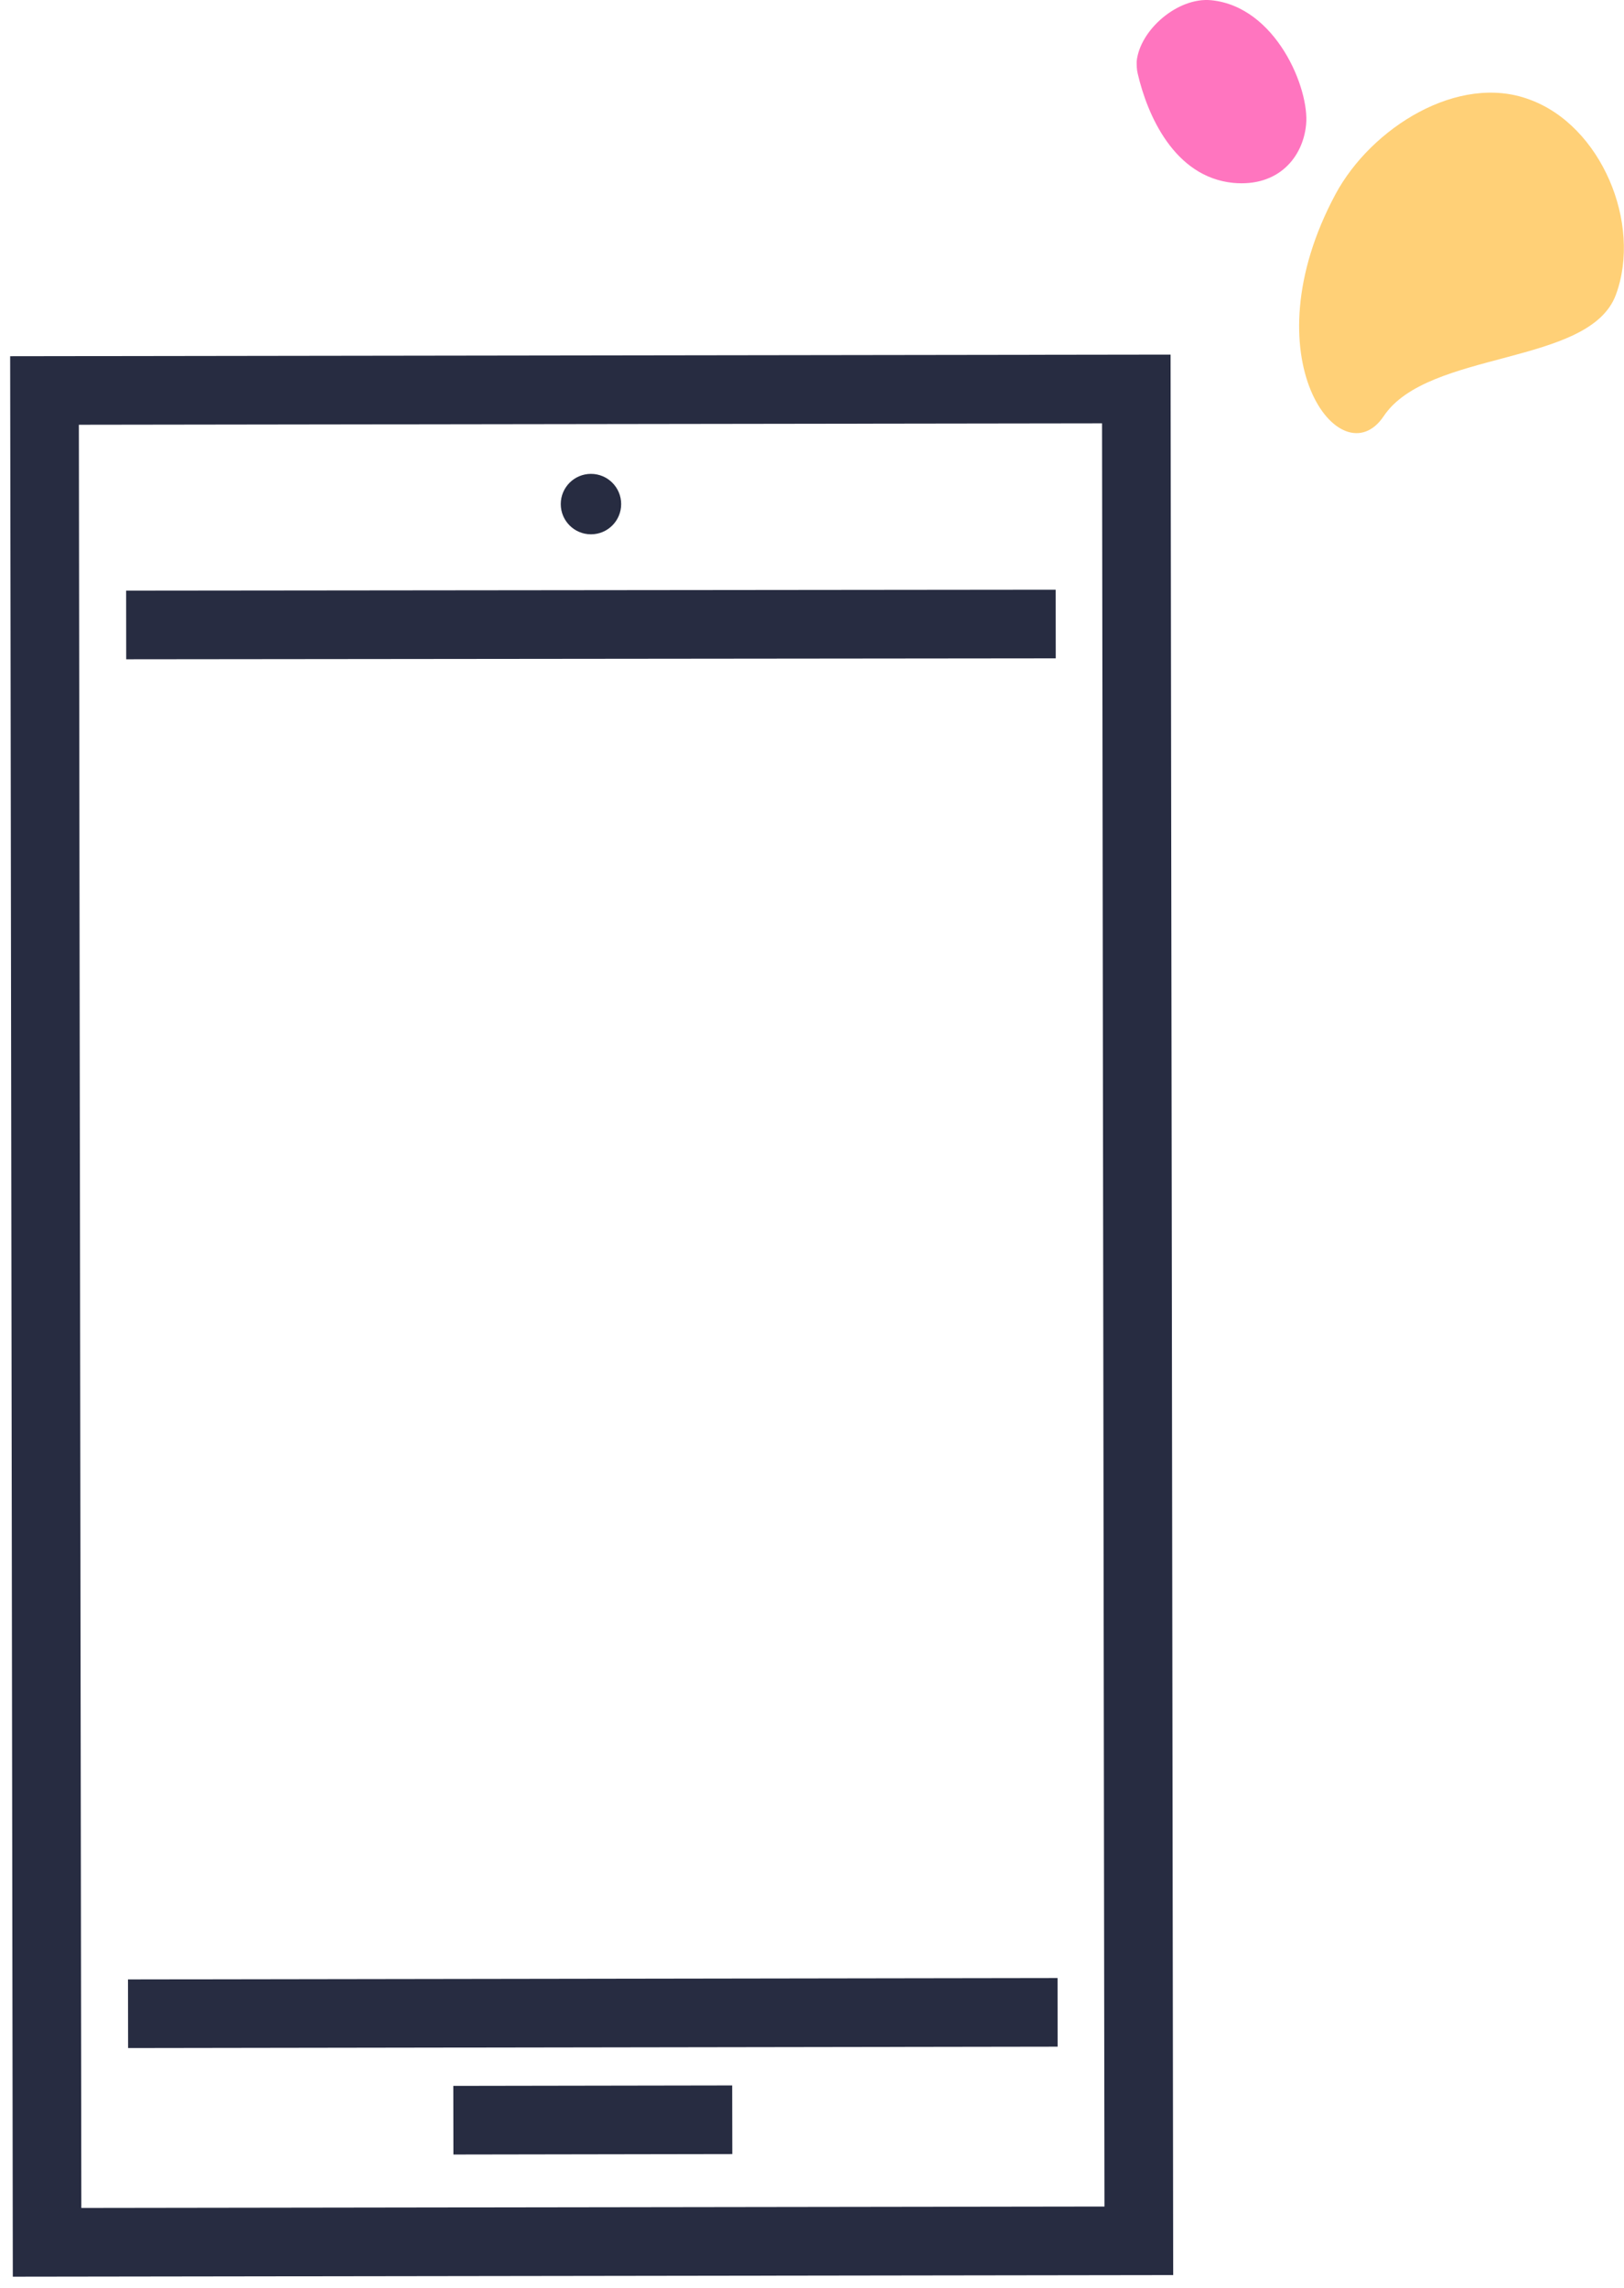
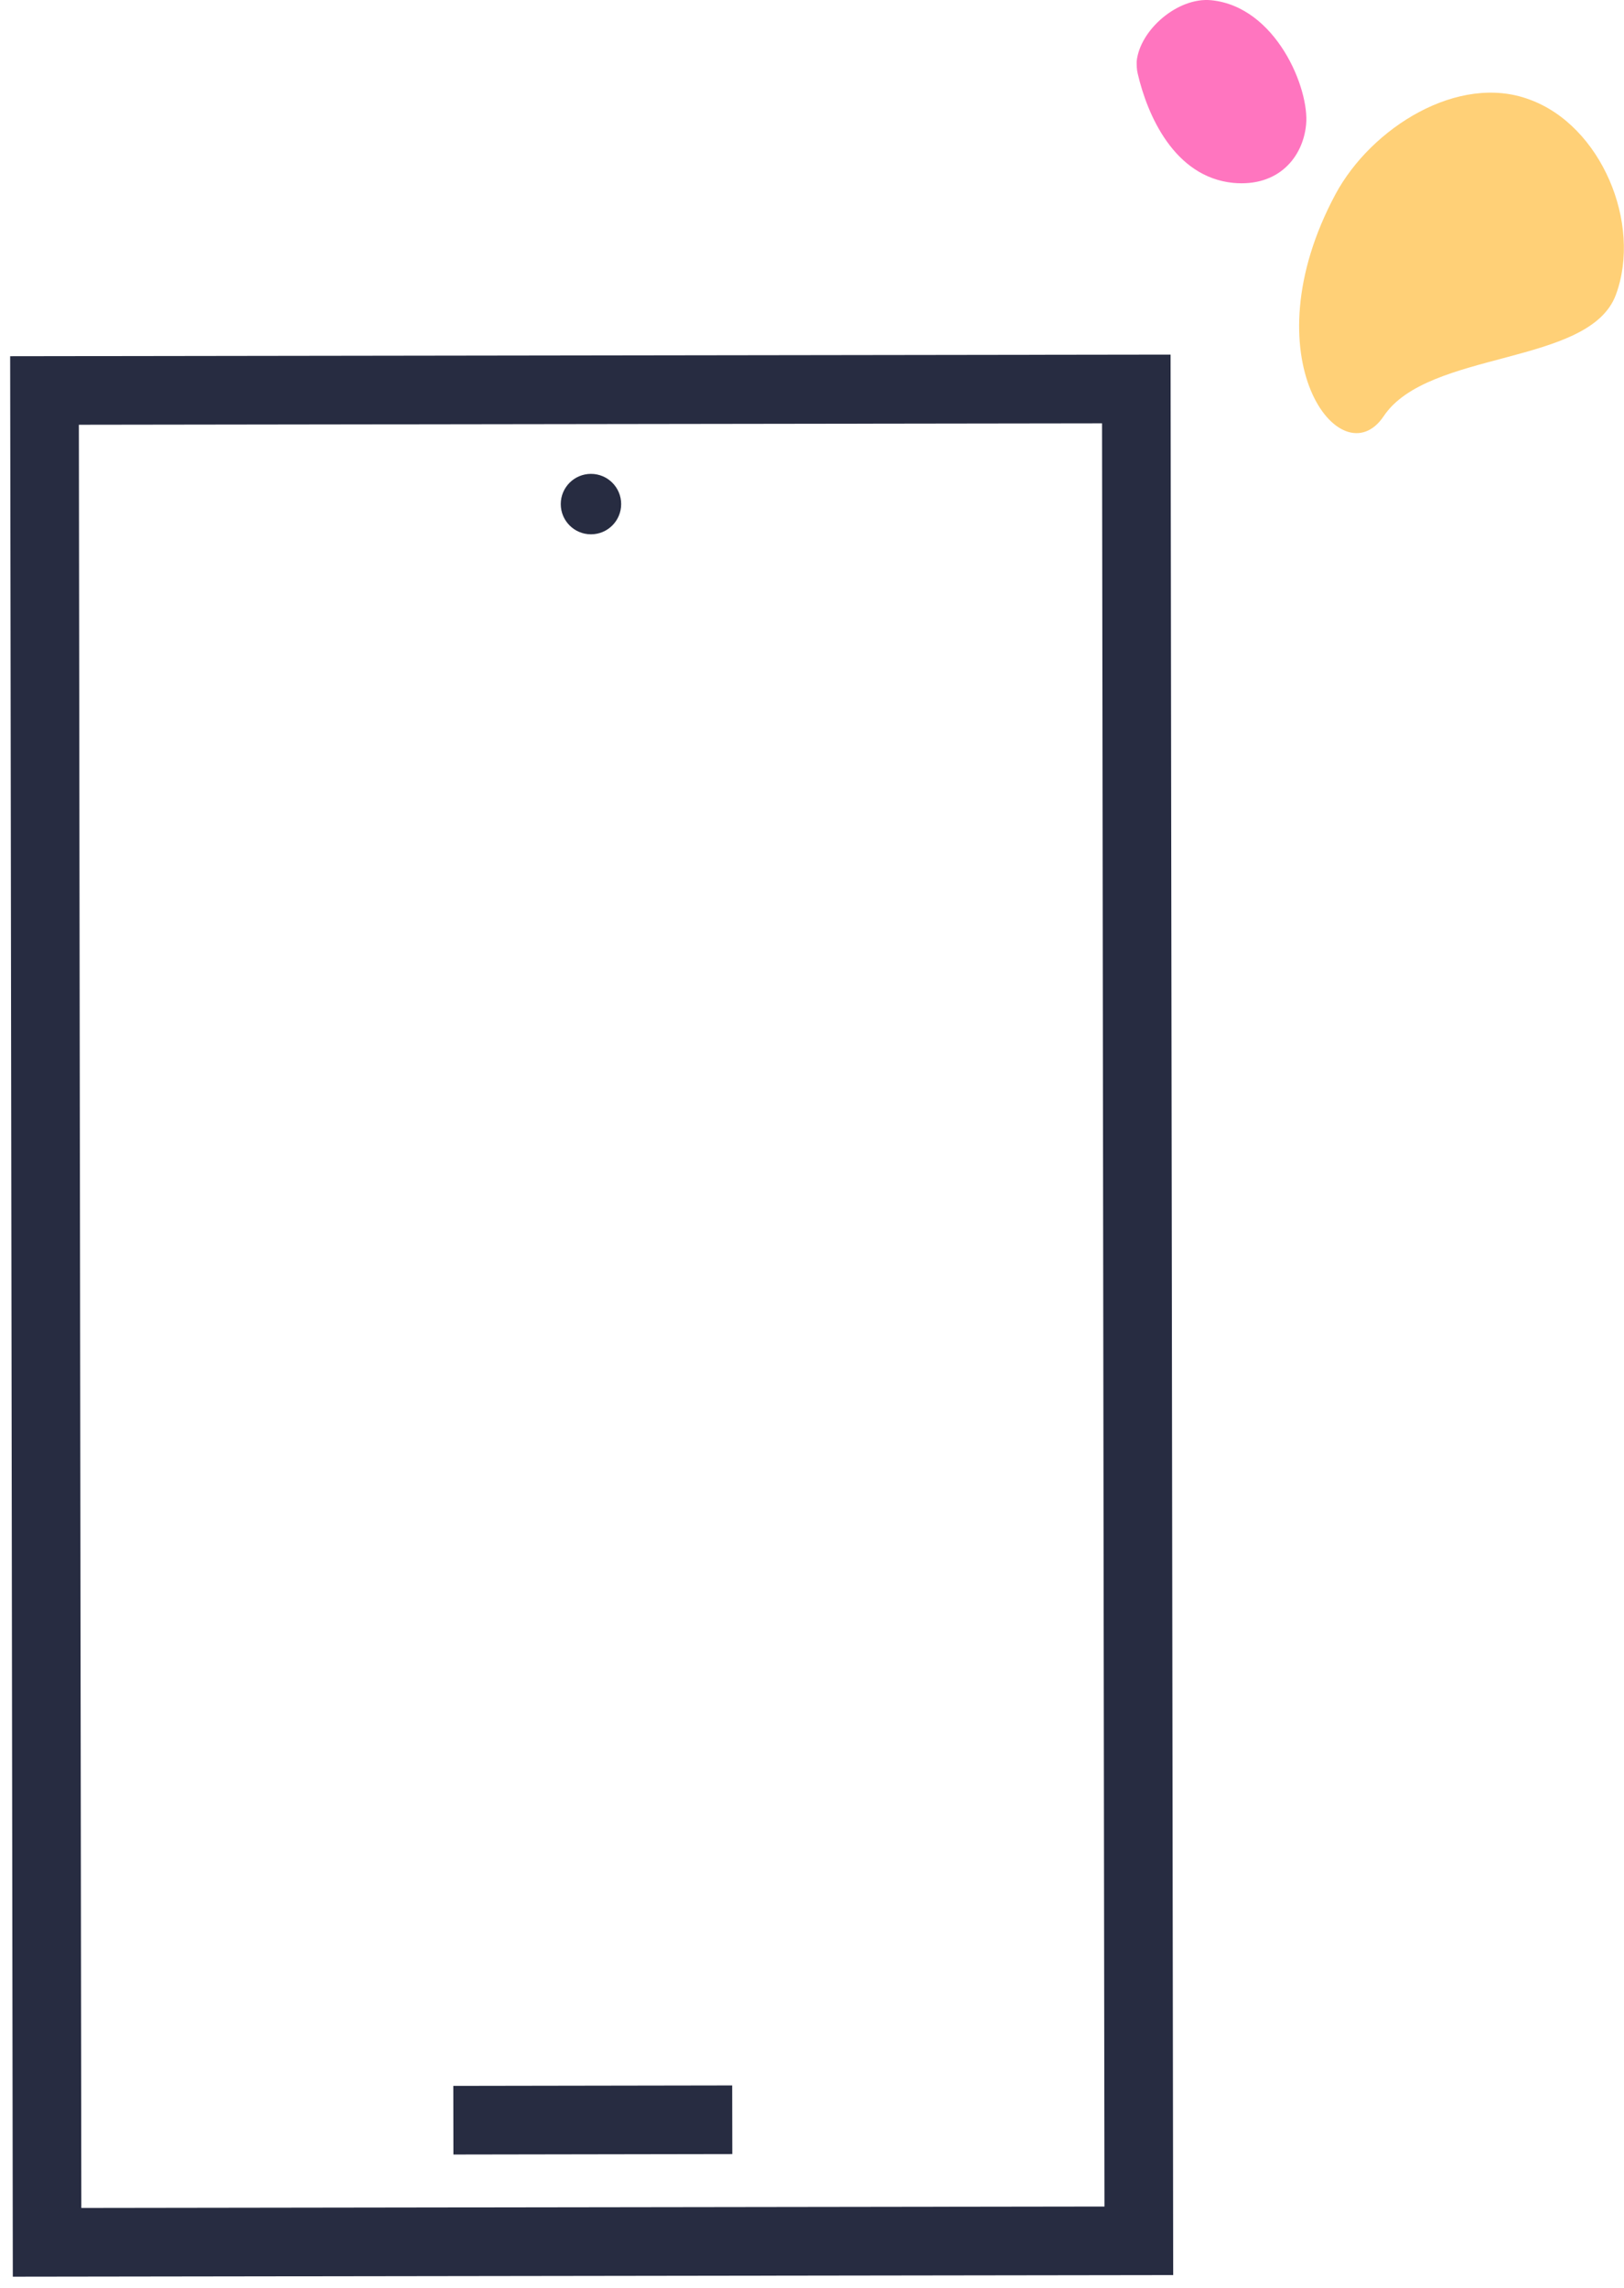
<svg xmlns="http://www.w3.org/2000/svg" width="71" height="100" viewBox="0 0 71 100" fill="none">
  <path d="M25.837 23.352C26.566 23.352 27.157 22.761 27.157 22.031C27.157 21.302 26.566 20.71 25.837 20.71C25.107 20.71 24.516 21.302 24.516 22.031C24.516 22.761 25.107 23.352 25.837 23.352Z" fill="#272C41" />
  <path d="M19.821 92.663L32.013 92.643" stroke="#272C41" stroke-width="3" stroke-miterlimit="10" />
  <path d="M49.678 17L1.946 17.066L2.058 98L49.789 97.934L49.678 17Z" stroke="#272C41" stroke-width="3" stroke-miterlimit="10" />
-   <path d="M5.598 88.01L46.237 87.949" stroke="#272C41" stroke-width="3" stroke-miterlimit="10" />
-   <path d="M5.516 27.314L46.155 27.273" stroke="#272C41" stroke-width="3" stroke-miterlimit="10" />
  <path d="M70.644 12.885C69.491 16 62.43 15.285 60.492 18.192C58.645 20.938 54.538 15.654 58.392 8.478C59.961 5.57 63.768 3.194 66.86 4.347C69.998 5.478 71.798 9.77 70.644 12.885Z" fill="#FFD077" />
  <path d="M49.74 3.217C50.156 5.017 51.333 7.739 53.917 7.993C55.901 8.178 56.963 6.863 57.101 5.455C57.263 3.886 55.786 0.286 52.948 0.009C51.494 -0.129 49.833 1.302 49.694 2.686C49.694 2.848 49.694 3.032 49.74 3.217Z" fill="#FF75BF" />
</svg>